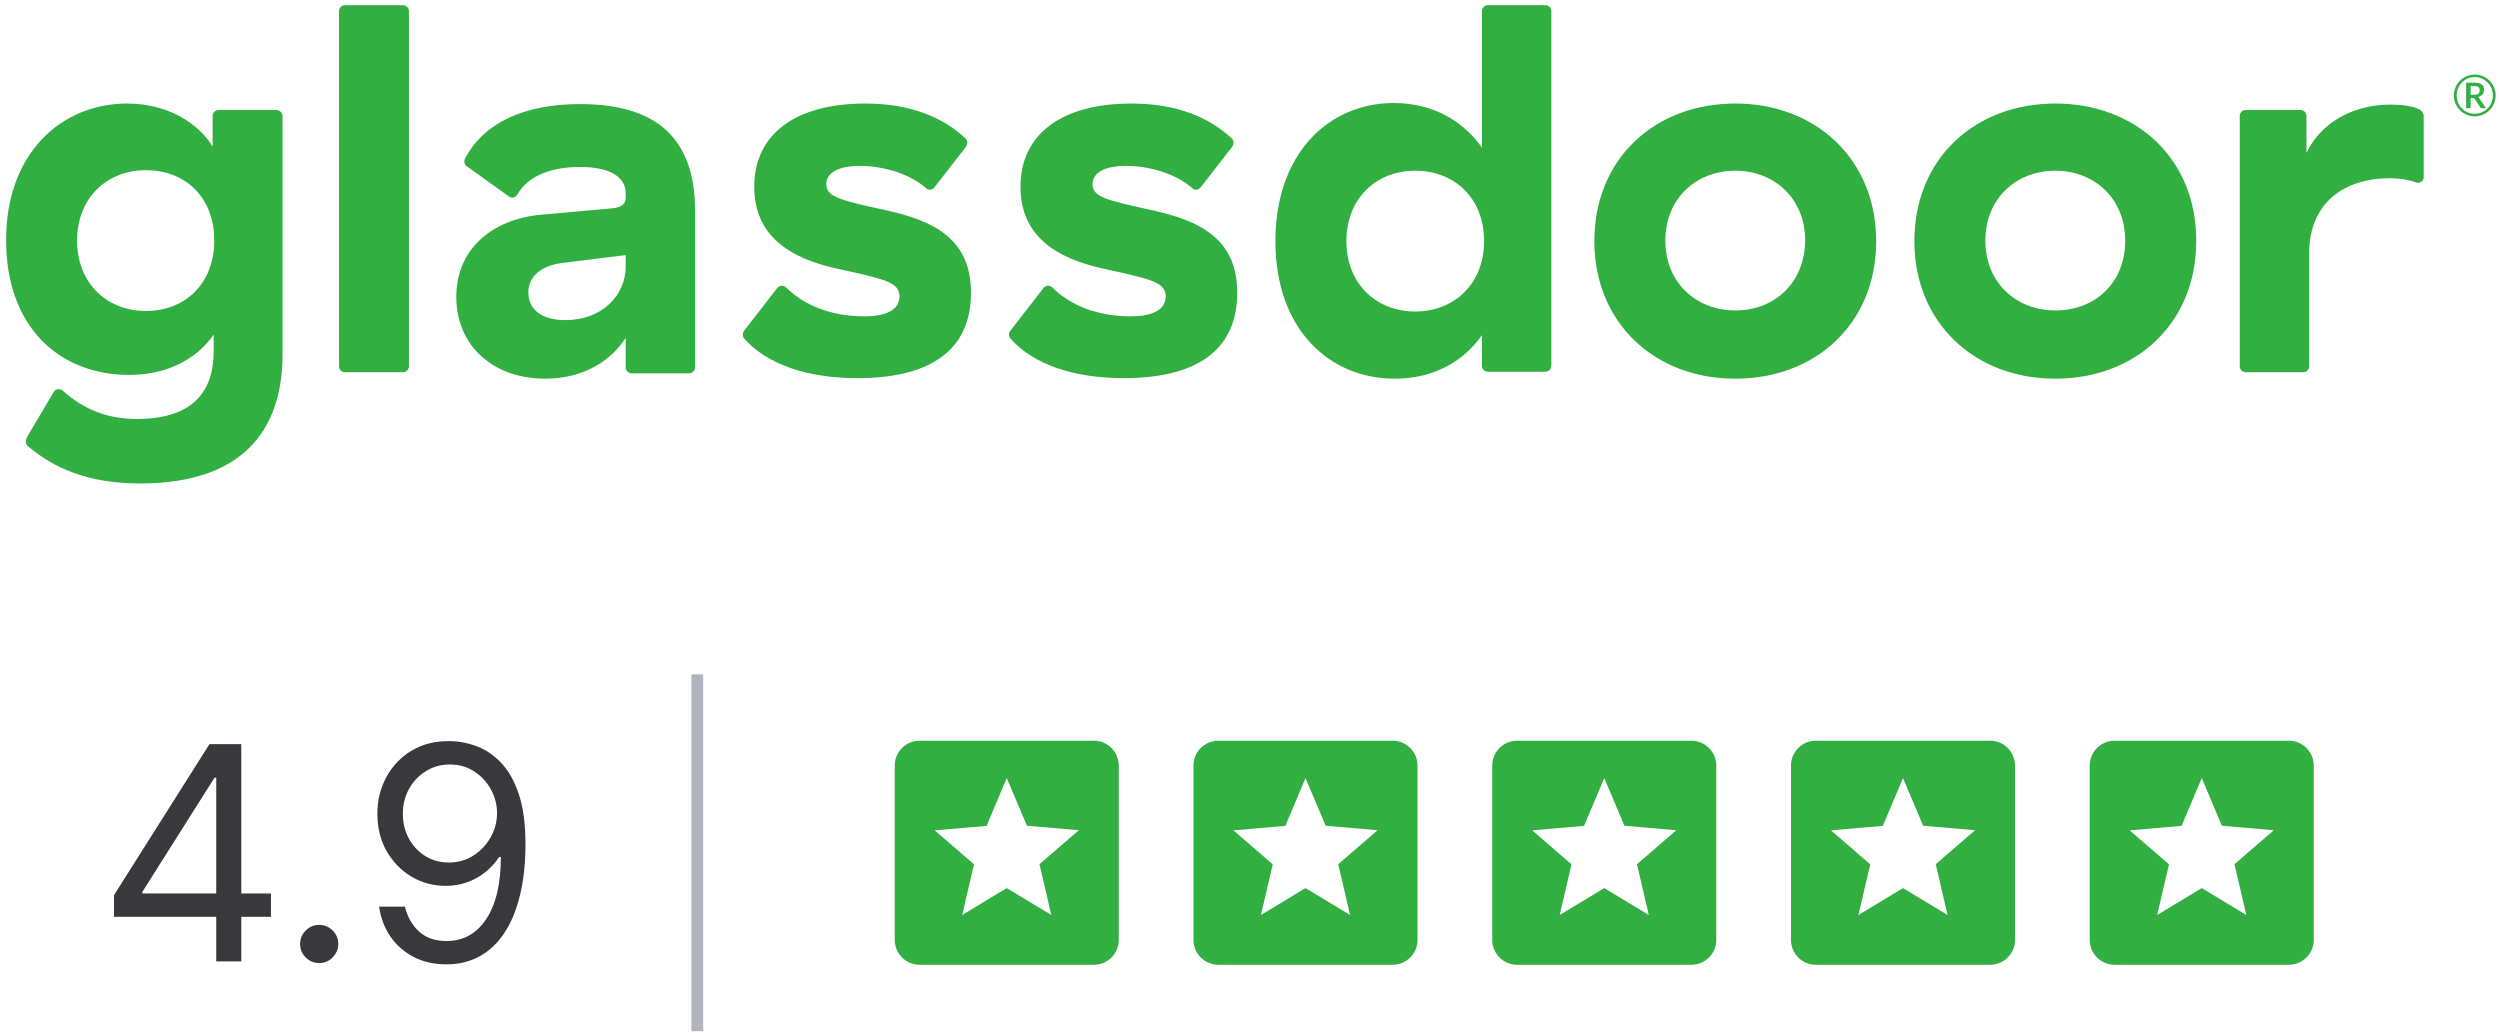
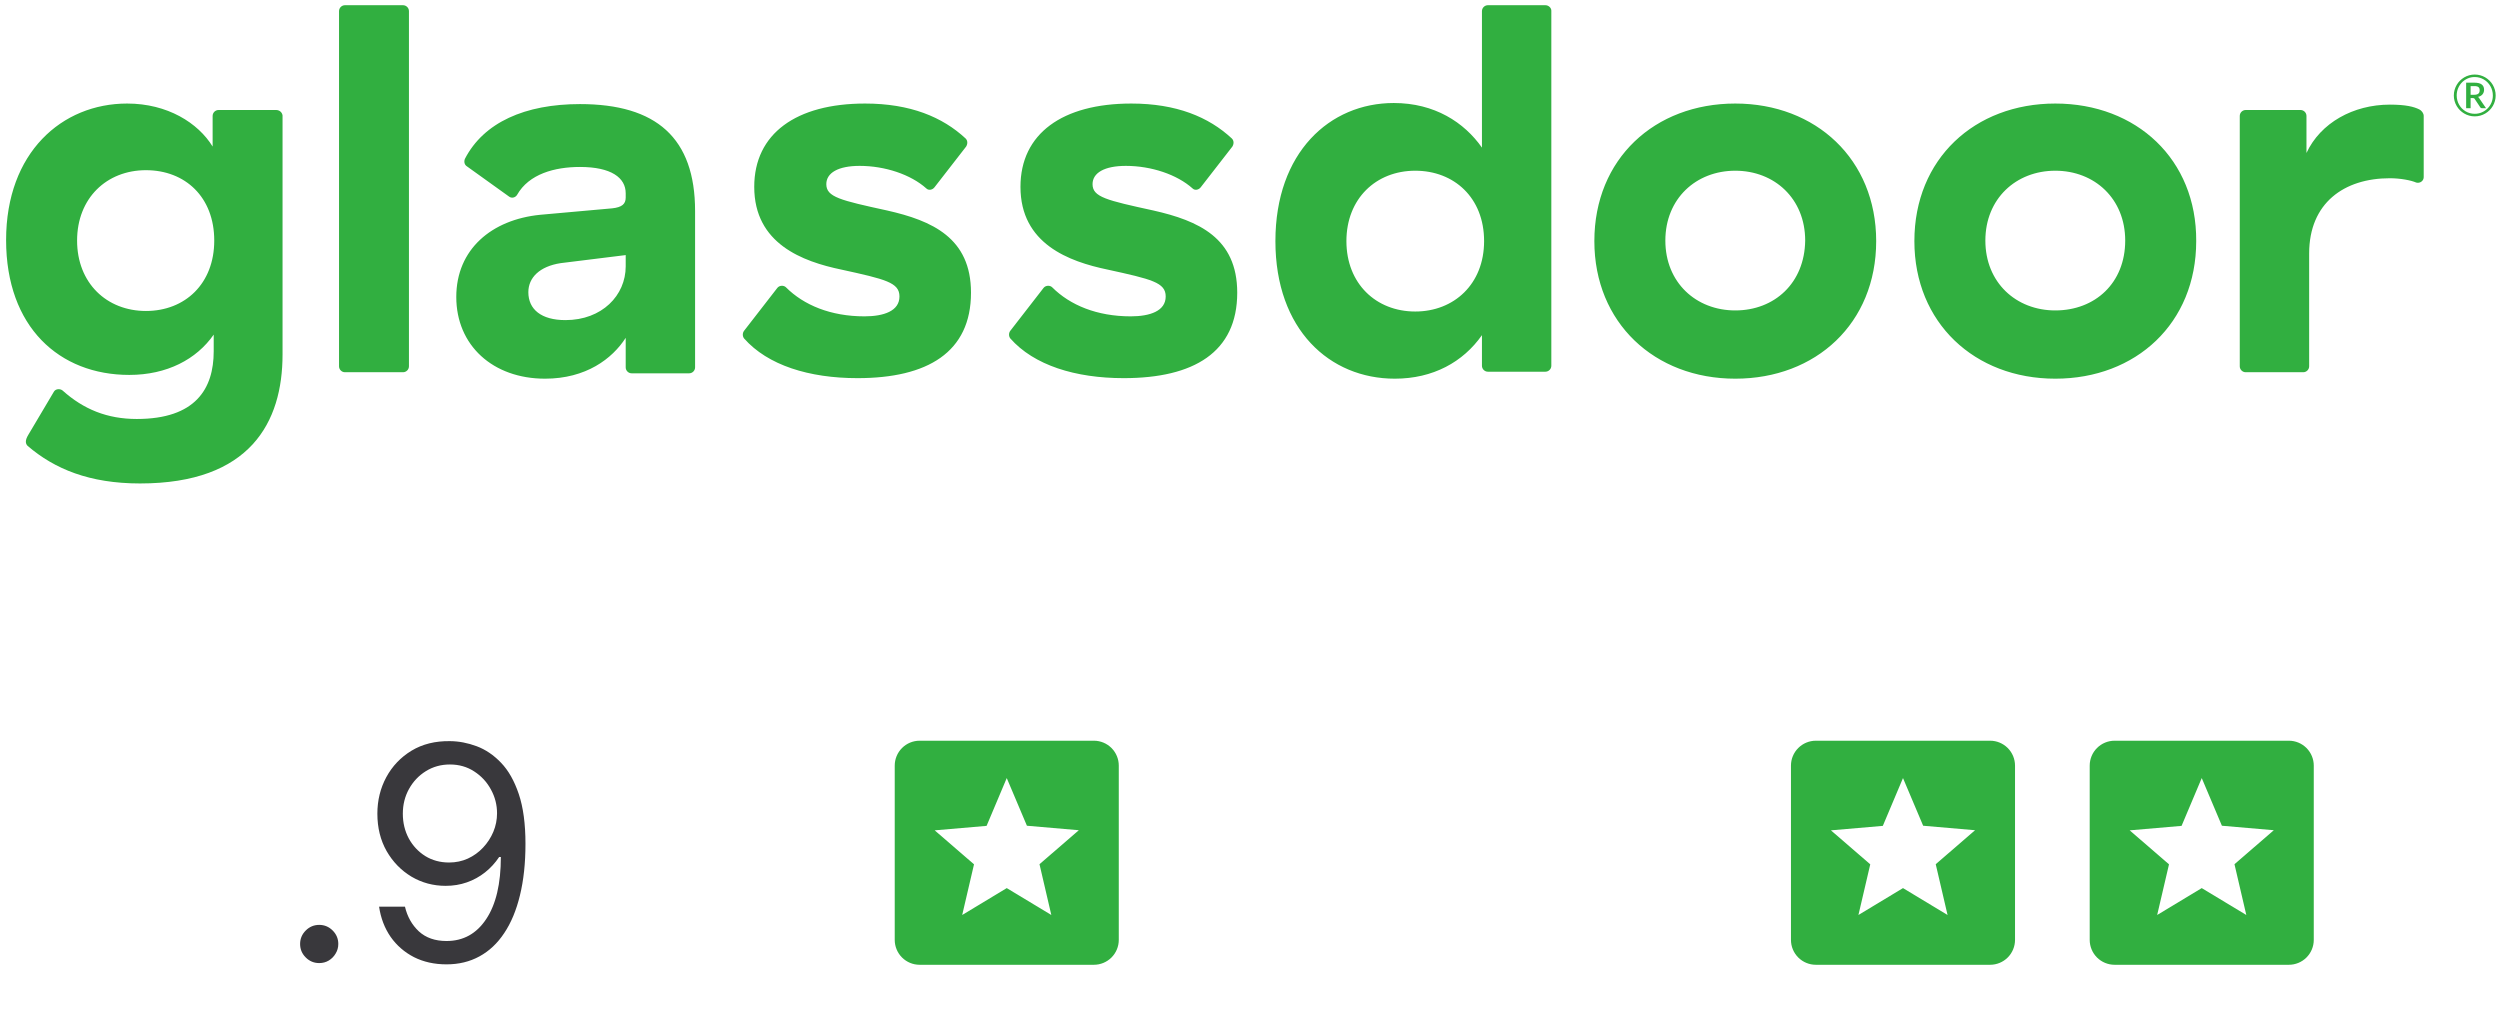
<svg xmlns="http://www.w3.org/2000/svg" width="213" height="88" viewBox="0 0 213 88" fill="none">
  <g clip-path="url(#clip0_1249_39730)">
    <path d="M206.5 9.876C206.5 9.647 206.317 9.418 206.133 9.326C205.675 9.097 204.988 8.914 203.614 8.914C200.497 8.914 197.702 10.471 196.511 13.035V9.876C196.511 9.601 196.282 9.372 196.006 9.372H191.333C191.057 9.372 190.828 9.601 190.828 9.876V31.211C190.828 31.485 191.057 31.714 191.333 31.714H196.236C196.511 31.714 196.74 31.485 196.74 31.211V21.596C196.74 17.292 199.719 15.186 203.614 15.186C204.53 15.186 205.446 15.369 205.859 15.553C206.18 15.644 206.5 15.415 206.5 15.095V9.876ZM175.111 26.449C171.765 26.449 169.153 24.068 169.153 20.497C169.153 16.926 171.765 14.545 175.111 14.545C178.456 14.545 181.068 16.926 181.068 20.497C181.068 24.114 178.502 26.449 175.111 26.449ZM175.111 8.822C168.237 8.822 163.105 13.538 163.105 20.543C163.105 27.502 168.237 32.264 175.111 32.264C181.984 32.264 187.117 27.548 187.117 20.543C187.162 13.584 182.03 8.822 175.111 8.822ZM147.845 26.449C144.5 26.449 141.888 24.068 141.888 20.497C141.888 16.926 144.5 14.545 147.845 14.545C151.19 14.545 153.802 16.926 153.802 20.497C153.756 24.114 151.19 26.449 147.845 26.449ZM147.845 8.822C140.971 8.822 135.839 13.538 135.839 20.543C135.839 27.502 140.971 32.264 147.845 32.264C154.719 32.264 159.851 27.548 159.851 20.543C159.851 13.584 154.719 8.822 147.845 8.822ZM120.58 26.541C117.234 26.541 114.714 24.16 114.714 20.543C114.714 16.926 117.234 14.545 120.58 14.545C123.879 14.545 126.445 16.834 126.445 20.543C126.445 24.206 123.879 26.541 120.58 26.541ZM131.669 0.444H126.766C126.491 0.444 126.262 0.673 126.262 0.948V12.577C124.75 10.425 122.229 8.777 118.747 8.777C113.293 8.777 108.665 12.989 108.665 20.543C108.665 28.097 113.293 32.264 118.838 32.264C122.092 32.264 124.658 30.844 126.262 28.555V31.165C126.262 31.439 126.491 31.669 126.766 31.669H131.669C131.944 31.669 132.173 31.439 132.173 31.165V0.902C132.173 0.673 131.944 0.444 131.669 0.444ZM105.412 24.938C105.412 30.02 101.7 32.218 95.743 32.218C91.618 32.218 88.09 31.119 86.074 28.83C85.936 28.647 85.936 28.372 86.074 28.189L88.915 24.526C89.098 24.297 89.465 24.297 89.648 24.48C91.16 25.991 93.451 26.953 96.338 26.953C97.988 26.953 99.317 26.495 99.317 25.259C99.317 24.068 98.126 23.794 94.368 22.969C91.069 22.283 86.944 20.772 86.944 15.919C86.944 11.386 90.519 8.822 96.384 8.822C100.234 8.822 102.983 9.967 104.953 11.799C105.137 11.981 105.137 12.256 104.999 12.485L102.296 15.965C102.112 16.194 101.792 16.239 101.608 16.056C100.279 14.866 98.079 14.133 95.926 14.133C94.093 14.133 93.085 14.729 93.085 15.69C93.085 16.789 94.276 17.063 98.263 17.933C102.112 18.803 105.412 20.268 105.412 24.938ZM82.729 24.938C82.729 30.02 79.017 32.218 73.059 32.218C68.935 32.218 65.407 31.119 63.391 28.83C63.253 28.647 63.253 28.372 63.391 28.189L66.232 24.526C66.415 24.297 66.782 24.297 66.965 24.48C68.477 25.991 70.769 26.953 73.655 26.953C75.305 26.953 76.634 26.495 76.634 25.259C76.634 24.068 75.442 23.794 71.685 22.969C68.386 22.283 64.261 20.772 64.261 15.919C64.261 11.386 67.836 8.822 73.701 8.822C77.55 8.822 80.3 9.967 82.27 11.799C82.454 11.981 82.454 12.256 82.316 12.485L79.613 15.965C79.429 16.194 79.109 16.239 78.925 16.056C77.596 14.866 75.397 14.133 73.243 14.133C71.41 14.133 70.402 14.729 70.402 15.69C70.402 16.789 71.593 17.063 75.58 17.933C79.429 18.803 82.729 20.268 82.729 24.938ZM53.31 22.695C53.31 25.167 51.293 27.273 48.177 27.273C46.115 27.273 45.015 26.357 45.015 24.892C45.015 23.656 45.977 22.695 47.765 22.42L53.31 21.733V22.695ZM49.414 8.868C44.74 8.868 41.212 10.425 39.608 13.538C39.516 13.767 39.562 14.042 39.791 14.179L43.365 16.743C43.594 16.926 43.915 16.834 44.053 16.606C45.061 14.82 47.26 14.225 49.414 14.225C52.072 14.225 53.31 15.14 53.31 16.468V16.834C53.31 17.384 52.988 17.659 52.163 17.75L46.023 18.3C41.899 18.712 38.875 21.23 38.875 25.304C38.875 29.425 41.991 32.264 46.436 32.264C49.918 32.264 52.163 30.57 53.31 28.784V31.302C53.31 31.577 53.539 31.806 53.813 31.806H58.717C58.992 31.806 59.221 31.577 59.221 31.302V17.979C59.221 11.752 55.921 8.868 49.414 8.868ZM34.842 0.948V31.211C34.842 31.485 34.613 31.714 34.338 31.714H29.389C29.114 31.714 28.885 31.485 28.885 31.211V0.948C28.885 0.673 29.114 0.444 29.389 0.444H34.338C34.613 0.444 34.842 0.673 34.842 0.948ZM12.434 26.495C9.089 26.495 6.568 24.114 6.568 20.497C6.568 16.881 9.089 14.5 12.434 14.5C15.779 14.5 18.254 16.789 18.254 20.497C18.254 24.16 15.779 26.495 12.434 26.495ZM23.523 9.372H18.62C18.345 9.372 18.116 9.601 18.116 9.876V12.485C16.879 10.471 14.267 8.822 10.83 8.822C5.285 8.822 0.52 12.989 0.52 20.452C0.52 27.868 5.056 31.943 11.014 31.943C14.221 31.943 16.741 30.616 18.208 28.509V29.929C18.208 33.133 16.65 35.697 11.655 35.697C9.134 35.697 7.118 34.873 5.331 33.271C5.102 33.088 4.735 33.133 4.598 33.362L2.398 37.071C2.123 37.529 2.169 37.803 2.352 37.987C4.644 39.955 7.622 41.191 11.93 41.191C21.324 41.191 24.073 35.972 24.073 30.203V9.83C24.028 9.555 23.799 9.372 23.523 9.372Z" fill="#31AF40" />
    <path d="M210.496 8.077H210.779C210.869 8.077 210.945 8.068 211.007 8.051C211.069 8.034 211.12 8.009 211.159 7.977C211.197 7.944 211.224 7.905 211.241 7.857C211.259 7.81 211.267 7.756 211.267 7.694C211.267 7.634 211.259 7.581 211.244 7.536C211.228 7.49 211.203 7.453 211.168 7.424C211.133 7.395 211.087 7.372 211.03 7.358C210.973 7.343 210.903 7.336 210.819 7.336H210.496V8.077ZM210.496 8.355V9.217H210.116V7.044H210.819C211.098 7.044 211.305 7.094 211.44 7.196C211.575 7.297 211.643 7.447 211.643 7.645C211.643 7.798 211.599 7.928 211.512 8.035C211.425 8.142 211.295 8.217 211.123 8.257C211.151 8.273 211.174 8.294 211.195 8.318C211.215 8.343 211.234 8.371 211.252 8.403L211.809 9.217H211.448C211.394 9.217 211.354 9.197 211.328 9.156L210.838 8.42C210.823 8.399 210.806 8.383 210.785 8.372C210.765 8.36 210.734 8.355 210.691 8.355H210.496ZM209.31 8.135C209.31 8.28 209.328 8.419 209.365 8.552C209.4 8.685 209.451 8.81 209.518 8.926C209.585 9.042 209.664 9.147 209.757 9.242C209.851 9.336 209.953 9.417 210.067 9.484C210.181 9.552 210.304 9.604 210.435 9.64C210.567 9.677 210.704 9.695 210.847 9.695C211.062 9.695 211.264 9.654 211.451 9.573C211.639 9.492 211.802 9.381 211.941 9.24C212.081 9.1 212.19 8.935 212.271 8.746C212.351 8.556 212.391 8.353 212.391 8.135C212.391 7.991 212.373 7.851 212.336 7.716C212.3 7.581 212.249 7.456 212.182 7.34C212.115 7.223 212.035 7.118 211.941 7.022C211.848 6.926 211.744 6.844 211.63 6.777C211.516 6.709 211.394 6.657 211.261 6.619C211.128 6.582 210.99 6.563 210.847 6.563C210.633 6.563 210.432 6.604 210.245 6.686C210.058 6.769 209.895 6.881 209.757 7.023C209.619 7.165 209.509 7.332 209.43 7.523C209.35 7.713 209.31 7.918 209.31 8.135ZM209.066 8.135C209.066 7.971 209.088 7.813 209.13 7.661C209.173 7.509 209.232 7.367 209.31 7.235C209.387 7.102 209.48 6.982 209.589 6.874C209.698 6.766 209.818 6.673 209.95 6.595C210.082 6.517 210.223 6.457 210.374 6.415C210.526 6.372 210.683 6.351 210.847 6.351C211.011 6.351 211.169 6.372 211.322 6.415C211.474 6.457 211.616 6.517 211.748 6.595C211.879 6.673 212 6.766 212.109 6.874C212.218 6.982 212.31 7.102 212.388 7.235C212.465 7.367 212.525 7.509 212.567 7.661C212.61 7.813 212.631 7.971 212.631 8.135C212.631 8.298 212.61 8.455 212.567 8.607C212.525 8.759 212.465 8.901 212.388 9.032C212.31 9.164 212.218 9.284 212.109 9.392C212 9.5 211.879 9.593 211.748 9.67C211.616 9.748 211.474 9.809 211.322 9.851C211.169 9.893 211.011 9.914 210.847 9.914C210.683 9.914 210.526 9.893 210.374 9.851C210.223 9.809 210.082 9.748 209.95 9.67C209.818 9.593 209.698 9.5 209.589 9.392C209.48 9.284 209.387 9.164 209.31 9.032C209.232 8.901 209.173 8.759 209.13 8.608C209.088 8.457 209.066 8.299 209.066 8.135Z" fill="#31AF40" />
  </g>
-   <path d="M9.711 78.114V76.27L17.846 63.398H19.183V66.255H18.28L12.133 75.98V76.125H23.088V78.114H9.711ZM18.424 81.91V63.398H20.557V81.91H18.424Z" fill="#39383C" />
  <path d="M27.196 82.054C26.75 82.054 26.368 81.895 26.049 81.575C25.729 81.256 25.569 80.873 25.569 80.427C25.569 79.982 25.729 79.599 26.049 79.28C26.368 78.96 26.75 78.8 27.196 78.8C27.642 78.8 28.025 78.96 28.344 79.28C28.664 79.599 28.823 79.982 28.823 80.427C28.823 80.723 28.748 80.994 28.597 81.241C28.453 81.488 28.257 81.687 28.01 81.838C27.769 81.982 27.498 82.054 27.196 82.054Z" fill="#39383C" />
  <path d="M38.334 63.145C39.094 63.151 39.853 63.296 40.612 63.579C41.371 63.862 42.064 64.332 42.691 64.989C43.318 65.64 43.821 66.529 44.201 67.656C44.58 68.782 44.77 70.196 44.77 71.895C44.77 73.54 44.613 75.001 44.3 76.279C43.993 77.55 43.547 78.623 42.962 79.496C42.384 80.37 41.679 81.033 40.847 81.485C40.022 81.937 39.088 82.163 38.045 82.163C37.009 82.163 36.084 81.958 35.27 81.548C34.463 81.132 33.8 80.557 33.282 79.822C32.77 79.081 32.441 78.222 32.297 77.246H34.502C34.701 78.096 35.096 78.797 35.686 79.352C36.283 79.9 37.069 80.174 38.045 80.174C39.473 80.174 40.6 79.551 41.426 78.303C42.257 77.056 42.673 75.293 42.673 73.016H42.528C42.191 73.522 41.79 73.959 41.326 74.326C40.862 74.694 40.347 74.977 39.781 75.176C39.214 75.375 38.612 75.474 37.973 75.474C36.912 75.474 35.939 75.212 35.053 74.688C34.174 74.158 33.468 73.431 32.938 72.51C32.414 71.582 32.152 70.521 32.152 69.328C32.152 68.195 32.405 67.159 32.911 66.219C33.423 65.272 34.14 64.519 35.062 63.959C35.99 63.398 37.081 63.127 38.334 63.145ZM38.334 65.134C37.575 65.134 36.891 65.324 36.283 65.703C35.68 66.077 35.201 66.583 34.845 67.222C34.496 67.855 34.321 68.557 34.321 69.328C34.321 70.099 34.49 70.801 34.827 71.434C35.171 72.061 35.638 72.561 36.228 72.934C36.825 73.302 37.503 73.486 38.262 73.486C38.835 73.486 39.368 73.374 39.862 73.151C40.356 72.922 40.787 72.612 41.154 72.22C41.528 71.823 41.82 71.374 42.031 70.874C42.242 70.367 42.348 69.84 42.348 69.292C42.348 68.569 42.173 67.891 41.823 67.258C41.48 66.625 41.004 66.113 40.395 65.721C39.793 65.33 39.106 65.134 38.334 65.134Z" fill="#39383C" />
-   <line x1="59.41" y1="57.453" x2="59.41" y2="87.856" stroke="#B2B4BB" />
  <path d="M93.199 63.109C93.762 63.109 94.301 63.333 94.699 63.731C95.097 64.128 95.32 64.668 95.32 65.231V80.078C95.32 80.641 95.097 81.18 94.699 81.578C94.301 81.976 93.762 82.199 93.199 82.199H78.352C77.789 82.199 77.249 81.976 76.852 81.578C76.454 81.18 76.231 80.641 76.231 80.078V65.231C76.231 64.668 76.454 64.128 76.852 63.731C77.249 63.333 77.789 63.109 78.352 63.109H93.199ZM89.572 77.957L88.565 73.63L91.916 70.735L87.493 70.353L85.775 66.291L84.057 70.364L79.635 70.745L82.986 73.641L81.979 77.957L85.775 75.666L89.572 77.957Z" fill="#31AF40" />
-   <path d="M118.652 63.109C119.215 63.109 119.754 63.333 120.152 63.731C120.55 64.128 120.773 64.668 120.773 65.231V80.078C120.773 80.641 120.55 81.18 120.152 81.578C119.754 81.976 119.215 82.199 118.652 82.199H103.805C103.242 82.199 102.703 81.976 102.305 81.578C101.907 81.18 101.684 80.641 101.684 80.078V65.231C101.684 64.668 101.907 64.128 102.305 63.731C102.703 63.333 103.242 63.109 103.805 63.109H118.652ZM115.025 77.957L114.018 73.63L117.369 70.735L112.947 70.353L111.229 66.291L109.51 70.364L105.088 70.745L108.439 73.641L107.432 77.957L111.229 75.666L115.025 77.957Z" fill="#31AF40" />
-   <path d="M144.105 63.109C144.668 63.109 145.208 63.333 145.605 63.731C146.003 64.128 146.227 64.668 146.227 65.231V80.078C146.227 80.641 146.003 81.18 145.605 81.578C145.208 81.976 144.668 82.199 144.105 82.199H129.258C128.695 82.199 128.156 81.976 127.758 81.578C127.36 81.18 127.137 80.641 127.137 80.078V65.231C127.137 64.668 127.36 64.128 127.758 63.731C128.156 63.333 128.695 63.109 129.258 63.109H144.105ZM140.478 77.957L139.471 73.63L142.822 70.735L138.4 70.353L136.682 66.291L134.964 70.364L130.541 70.745L133.892 73.641L132.885 77.957L136.682 75.666L140.478 77.957Z" fill="#31AF40" />
  <path d="M169.559 63.109C170.121 63.109 170.661 63.333 171.058 63.731C171.456 64.128 171.68 64.668 171.68 65.231V80.078C171.68 80.641 171.456 81.18 171.058 81.578C170.661 81.976 170.121 82.199 169.559 82.199H154.711C154.148 82.199 153.609 81.976 153.211 81.578C152.813 81.18 152.59 80.641 152.59 80.078V65.231C152.59 64.668 152.813 64.128 153.211 63.731C153.609 63.333 154.148 63.109 154.711 63.109H169.559ZM165.932 77.957L164.924 73.63L168.275 70.735L163.853 70.353L162.135 66.291L160.417 70.364L155.994 70.745L159.346 73.641L158.338 77.957L162.135 75.666L165.932 77.957Z" fill="#31AF40" />
  <path d="M195.012 63.109C195.574 63.109 196.114 63.333 196.512 63.731C196.909 64.128 197.133 64.668 197.133 65.231V80.078C197.133 80.641 196.909 81.18 196.512 81.578C196.114 81.976 195.574 82.199 195.012 82.199H180.164C179.602 82.199 179.062 81.976 178.664 81.578C178.266 81.18 178.043 80.641 178.043 80.078V65.231C178.043 64.668 178.266 64.128 178.664 63.731C179.062 63.333 179.602 63.109 180.164 63.109H195.012ZM191.385 77.957L190.377 73.63L193.728 70.735L189.306 70.353L187.588 66.291L185.87 70.364L181.447 70.745L184.799 73.641L183.791 77.957L187.588 75.666L191.385 77.957Z" fill="#31AF40" />
  <defs>
    <clipPath id="clip0_1249_39730">
      <rect width="212.109" height="40.748" fill="white" transform="translate(0.52 0.441)" />
    </clipPath>
  </defs>
</svg>